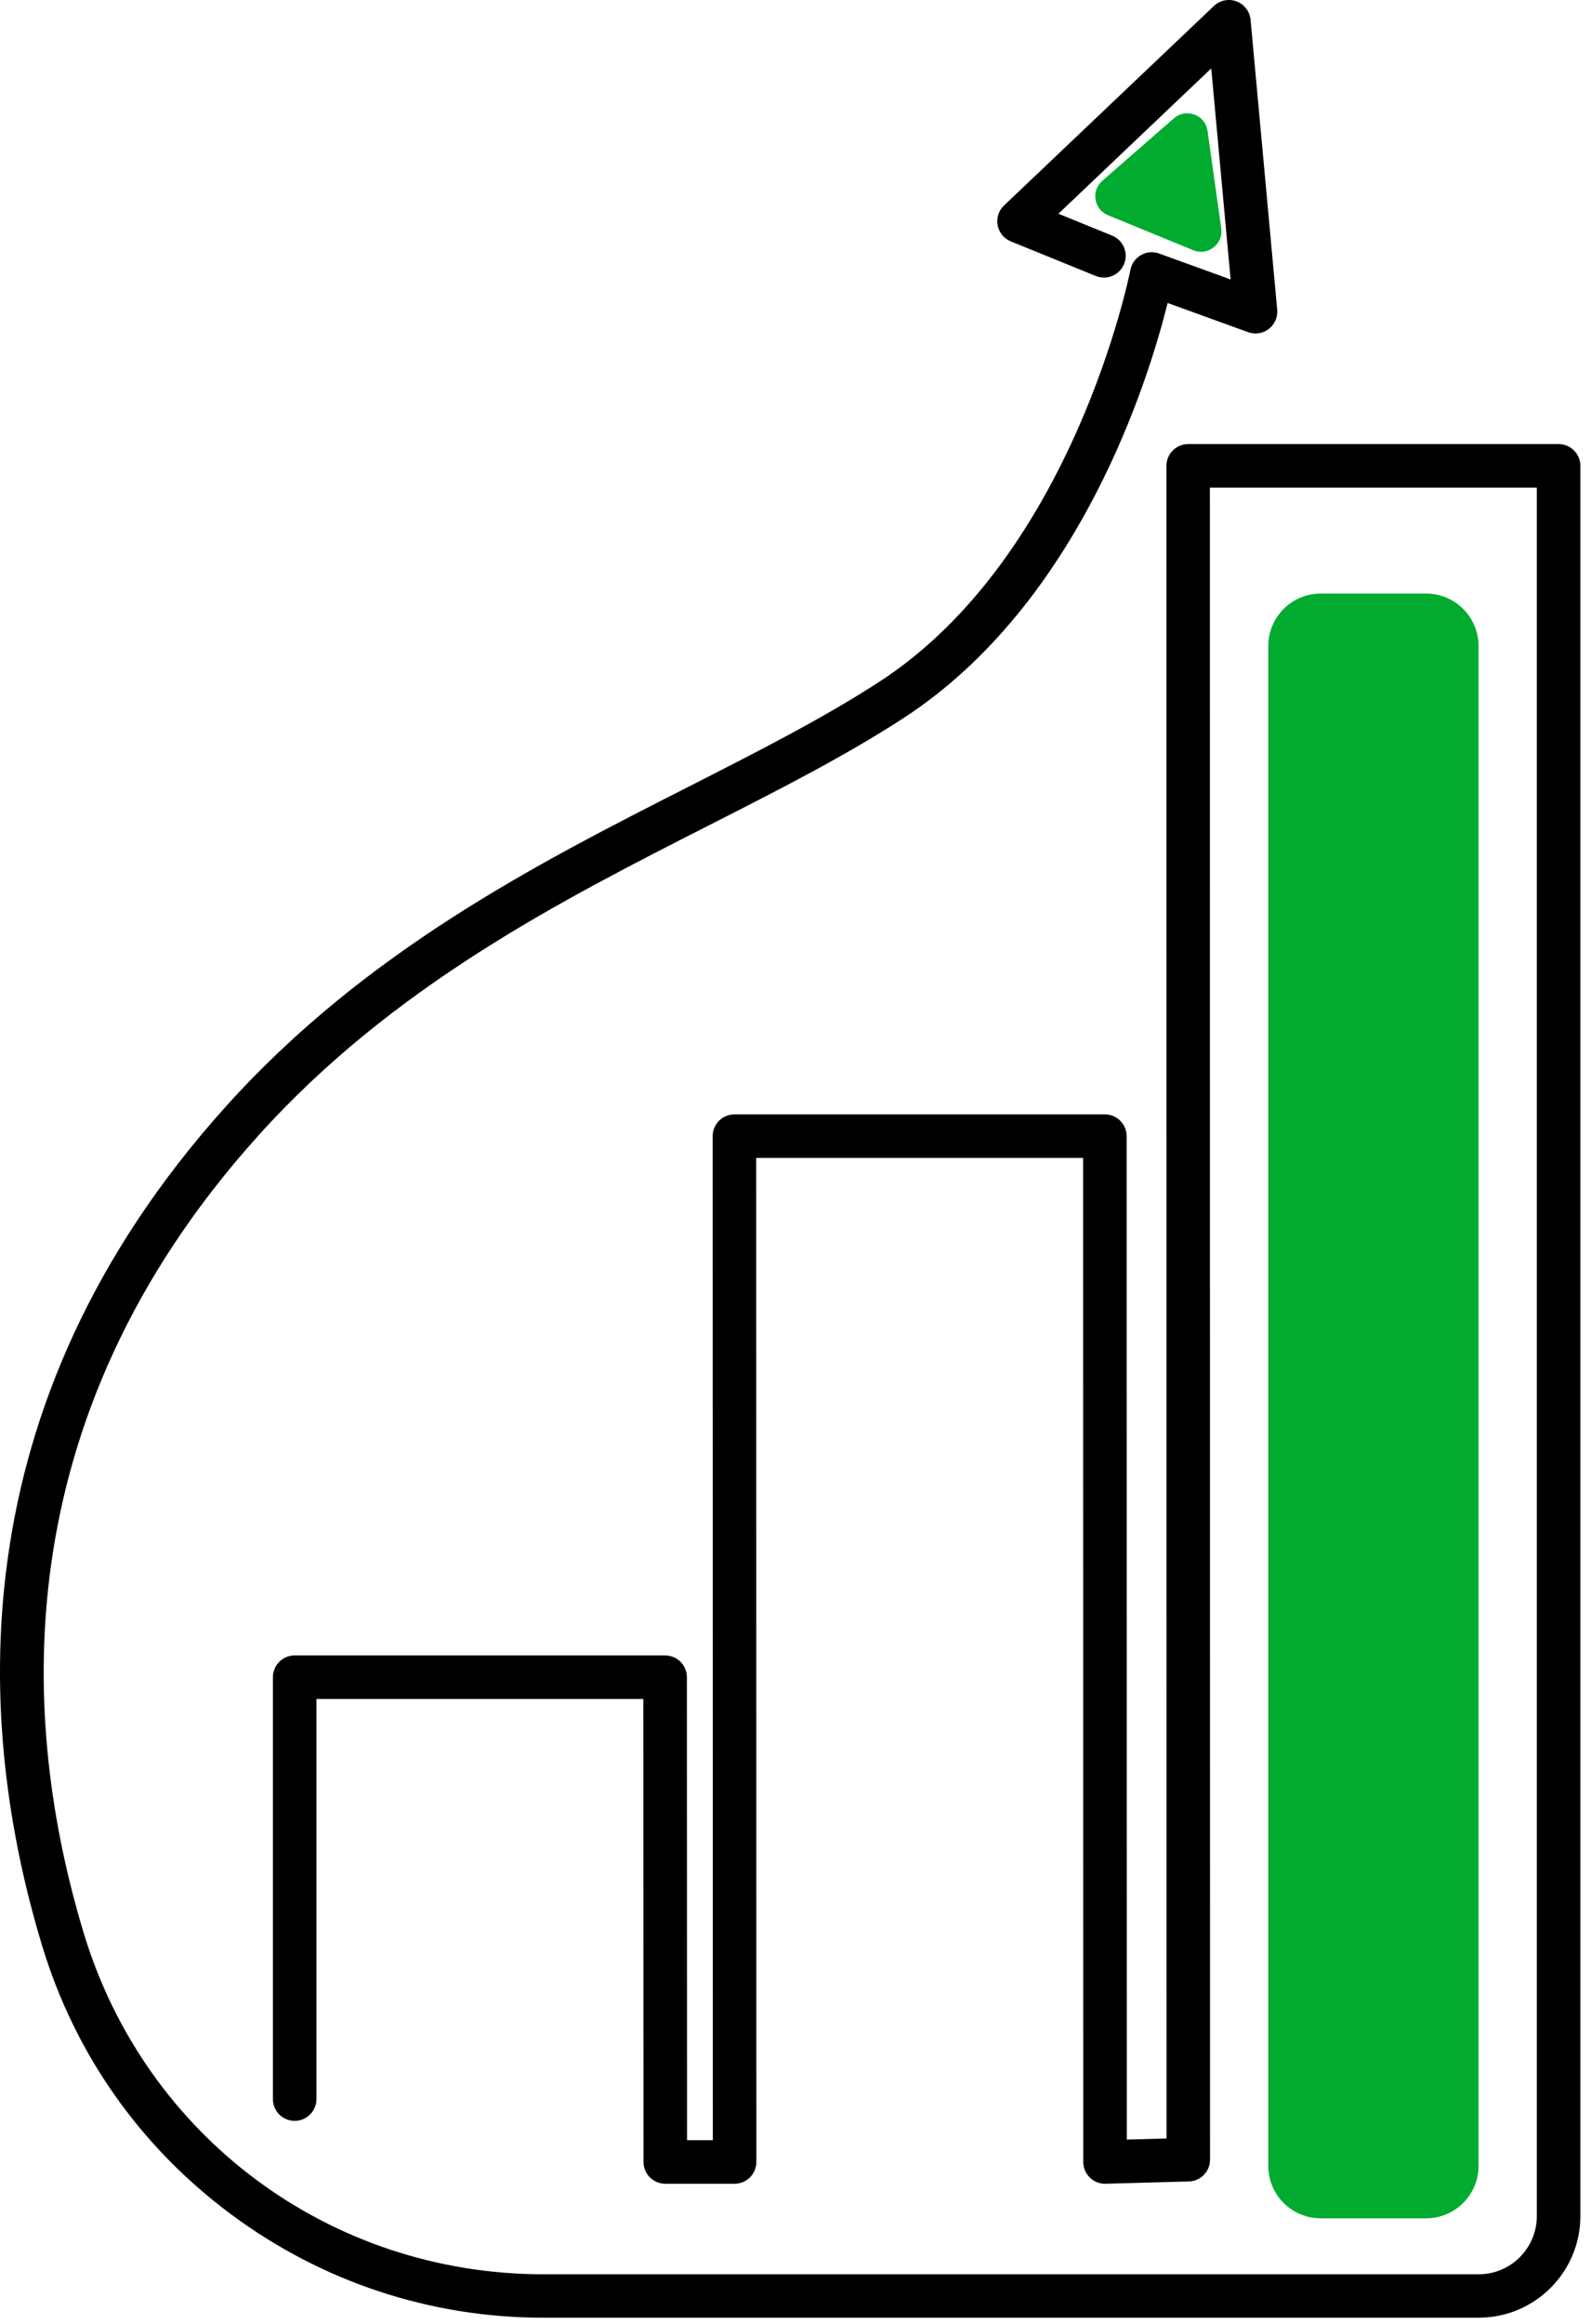
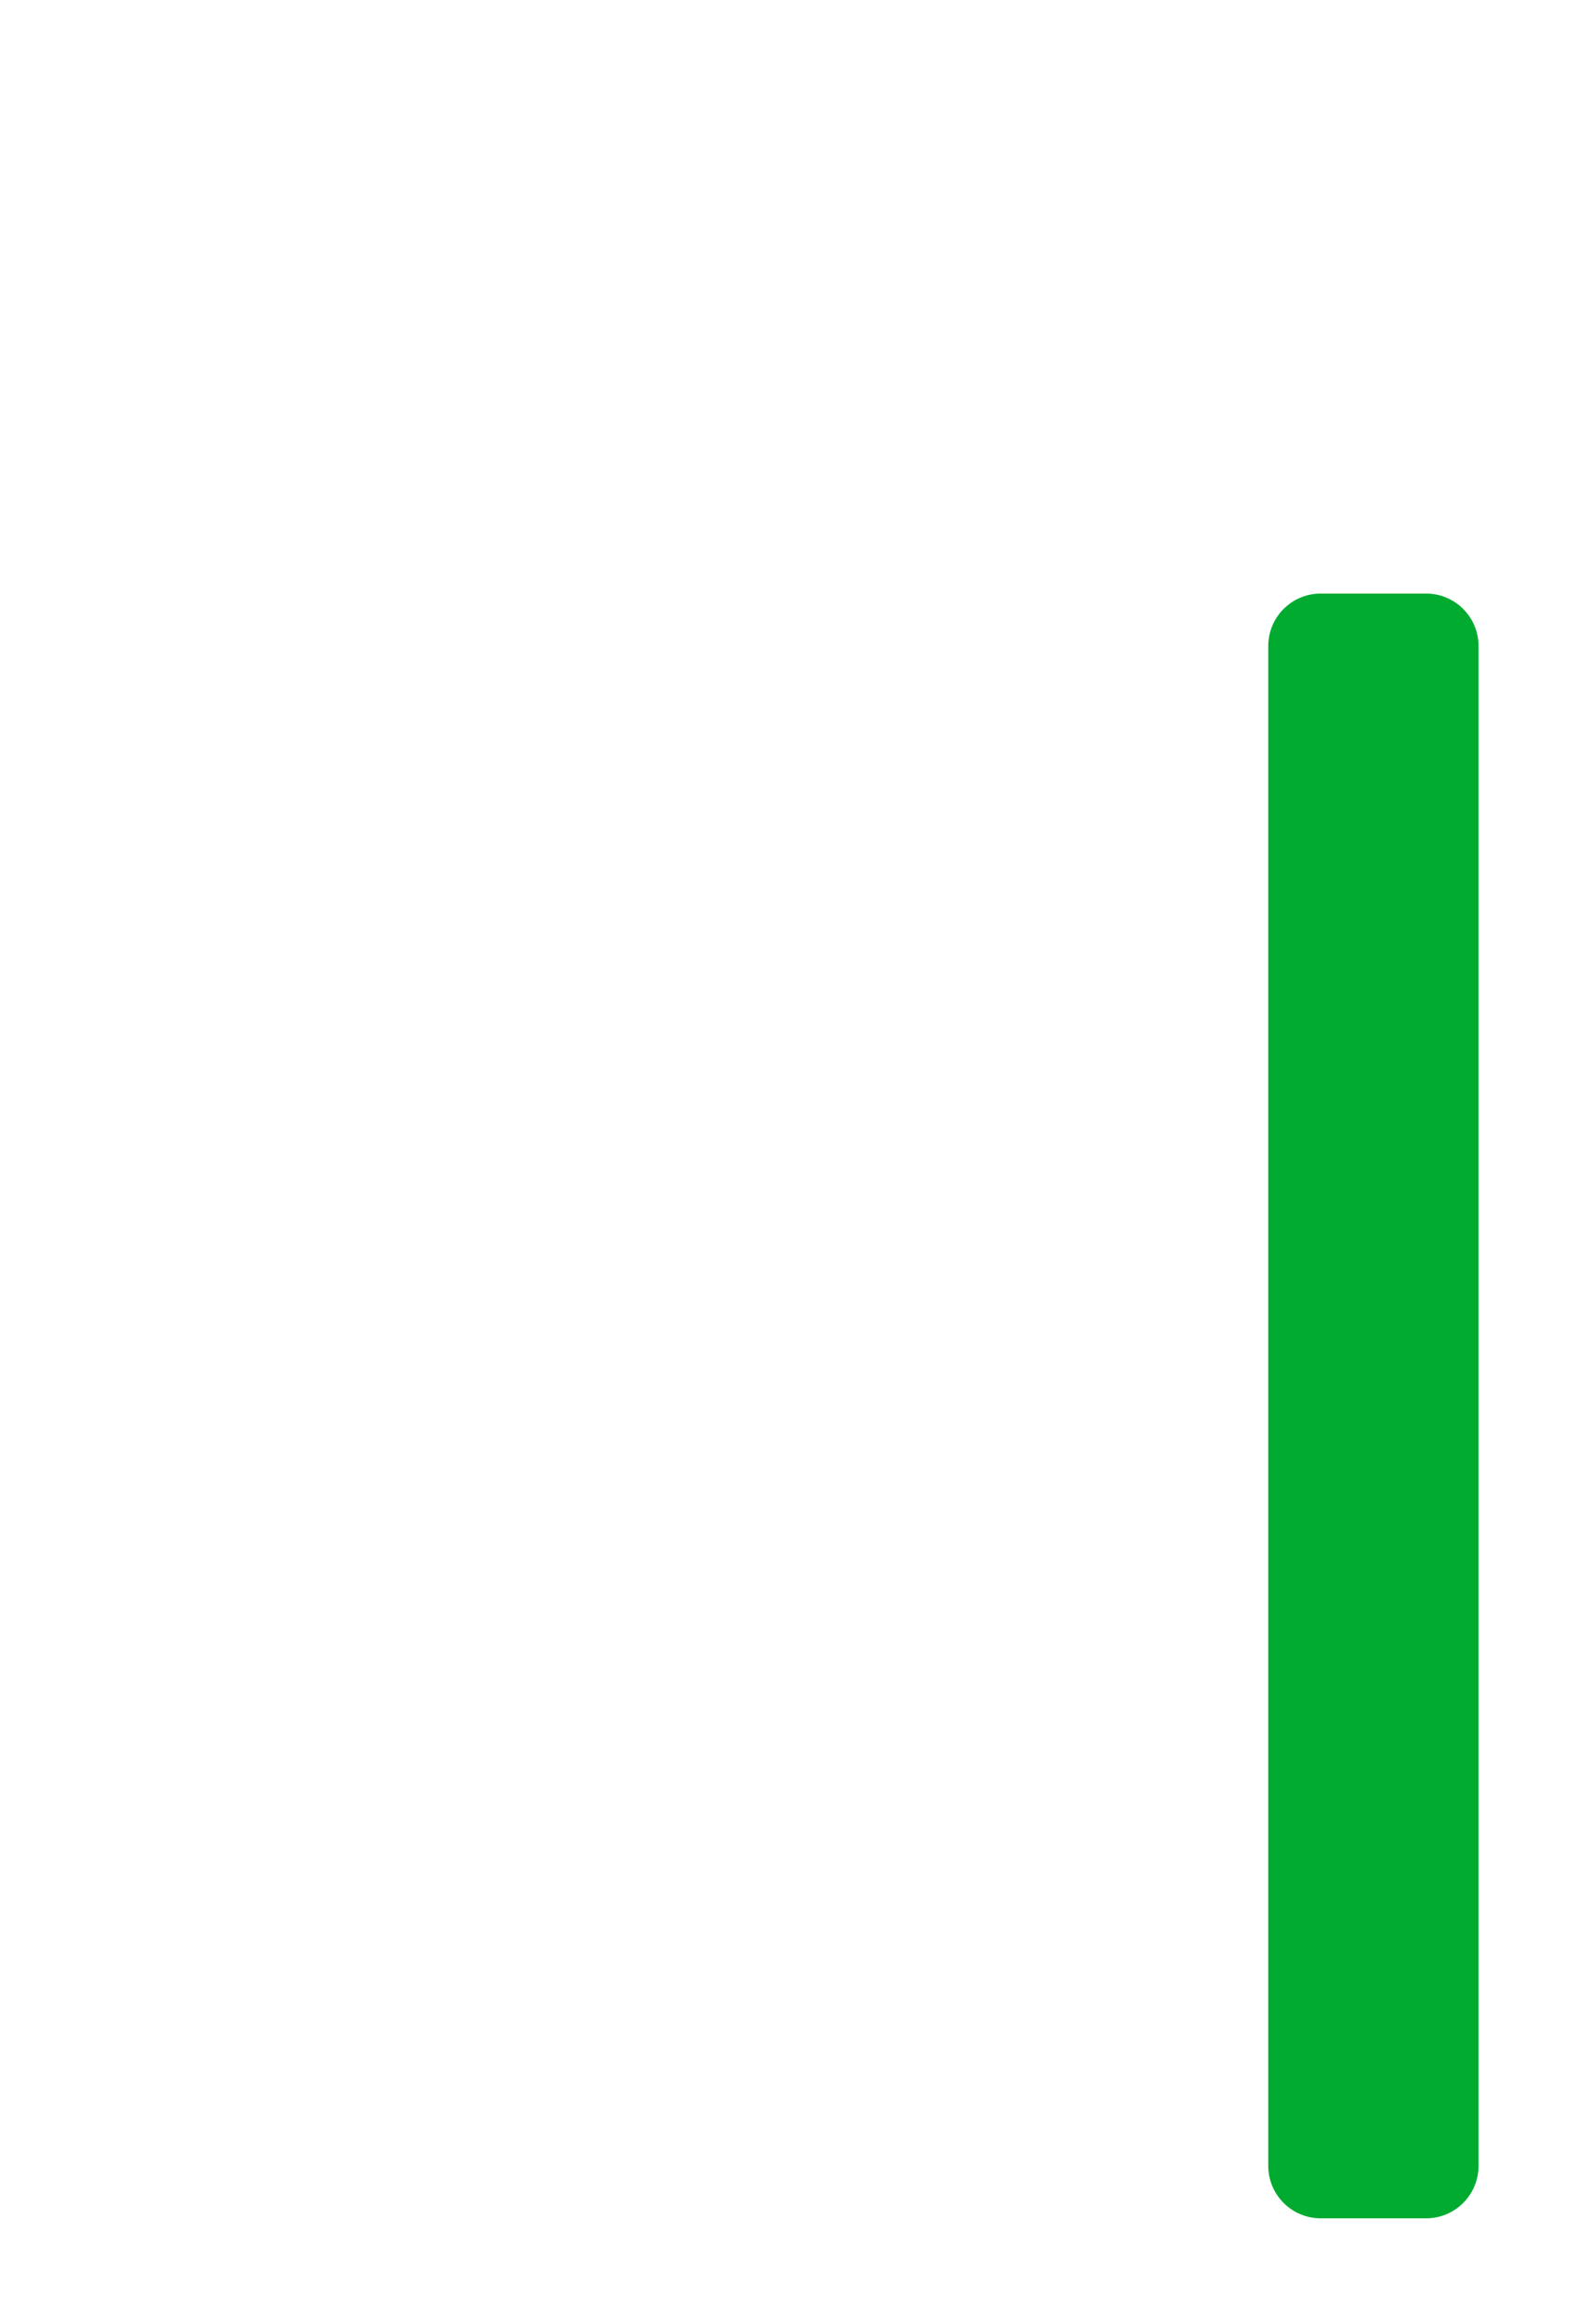
<svg xmlns="http://www.w3.org/2000/svg" width="124" height="181" viewBox="0 0 124 181" fill="none">
  <g id="Frame 12">
    <g id="Group 15">
-       <path id="Vector" d="M115.256 180.502H42.374C33.546 180.502 25.133 177.725 18.039 172.471C10.945 167.213 5.84 159.975 3.283 151.529C-1.839 134.627 -3.497 109.558 17.662 86.106C28.564 74.025 41.912 67.24 53.687 61.258C59.068 58.523 64.152 55.94 68.541 53.091C83.683 43.258 88.059 21.242 88.101 21.022C88.195 20.534 88.496 20.11 88.928 19.864C89.361 19.618 89.878 19.576 90.344 19.745L95.912 21.764L94.402 5.328L82.491 16.646L86.677 18.35C87.546 18.702 87.961 19.694 87.609 20.559C87.257 21.429 86.265 21.844 85.4 21.492L78.781 18.8C78.247 18.583 77.861 18.108 77.755 17.545C77.649 16.981 77.836 16.395 78.255 16.001L94.61 0.465C95.081 0.02 95.768 -0.12 96.374 0.109C96.98 0.338 97.404 0.893 97.468 1.542L99.542 24.121C99.592 24.698 99.347 25.266 98.888 25.618C98.431 25.974 97.82 26.067 97.273 25.868L91.002 23.595C89.547 29.46 84.188 46.98 70.394 55.94C65.853 58.887 60.692 61.512 55.227 64.289C43.714 70.141 30.663 76.773 20.181 88.387C0.078 110.661 1.663 134.487 6.527 150.553C11.34 166.442 25.744 177.119 42.37 177.119H115.252C117.745 177.119 119.776 175.087 119.776 172.594V37.978H94.296L94.309 168.193C94.309 169.113 93.58 169.863 92.66 169.889L86.172 170.067C85.718 170.088 85.273 169.906 84.942 169.588C84.612 169.27 84.429 168.829 84.429 168.371L84.416 90.18H58.937L58.95 168.371C58.95 168.82 58.771 169.253 58.453 169.571C58.135 169.889 57.703 170.067 57.253 170.067H51.851C50.914 170.067 50.155 169.308 50.155 168.371L50.142 132.316H24.663V163.473C24.663 164.411 23.904 165.17 22.966 165.17C22.029 165.17 21.27 164.411 21.27 163.473V130.62C21.27 129.683 22.029 128.924 22.966 128.924H51.839C52.776 128.924 53.535 129.683 53.535 130.62L53.547 166.675H55.557L55.544 88.484C55.544 88.035 55.723 87.602 56.041 87.284C56.359 86.966 56.791 86.788 57.241 86.788H86.113C87.05 86.788 87.809 87.547 87.809 88.484L87.822 166.628L90.921 166.543L90.908 36.282C90.908 35.833 91.087 35.4 91.404 35.082C91.722 34.764 92.155 34.586 92.605 34.586H121.476C122.414 34.586 123.173 35.345 123.173 36.282V172.581C123.173 176.949 119.619 180.498 115.256 180.498V180.502Z" fill="black" />
      <path id="Vector_2" d="M111.147 46.226H102.934C100.676 46.226 98.846 48.056 98.846 50.313V168.672C98.846 170.93 100.676 172.76 102.934 172.76H111.147C113.405 172.76 115.235 170.93 115.235 168.672V50.313C115.235 48.056 113.405 46.226 111.147 46.226Z" fill="#00AB30" />
-       <path id="Vector_3" d="M85.913 14.08L91.489 9.217C92.443 8.386 93.94 8.941 94.114 10.196L95.183 17.791C95.352 19.012 94.139 19.953 92.999 19.487L86.354 16.76C85.256 16.311 85.019 14.865 85.913 14.085V14.08Z" fill="#00AB30" />
    </g>
  </g>
</svg>